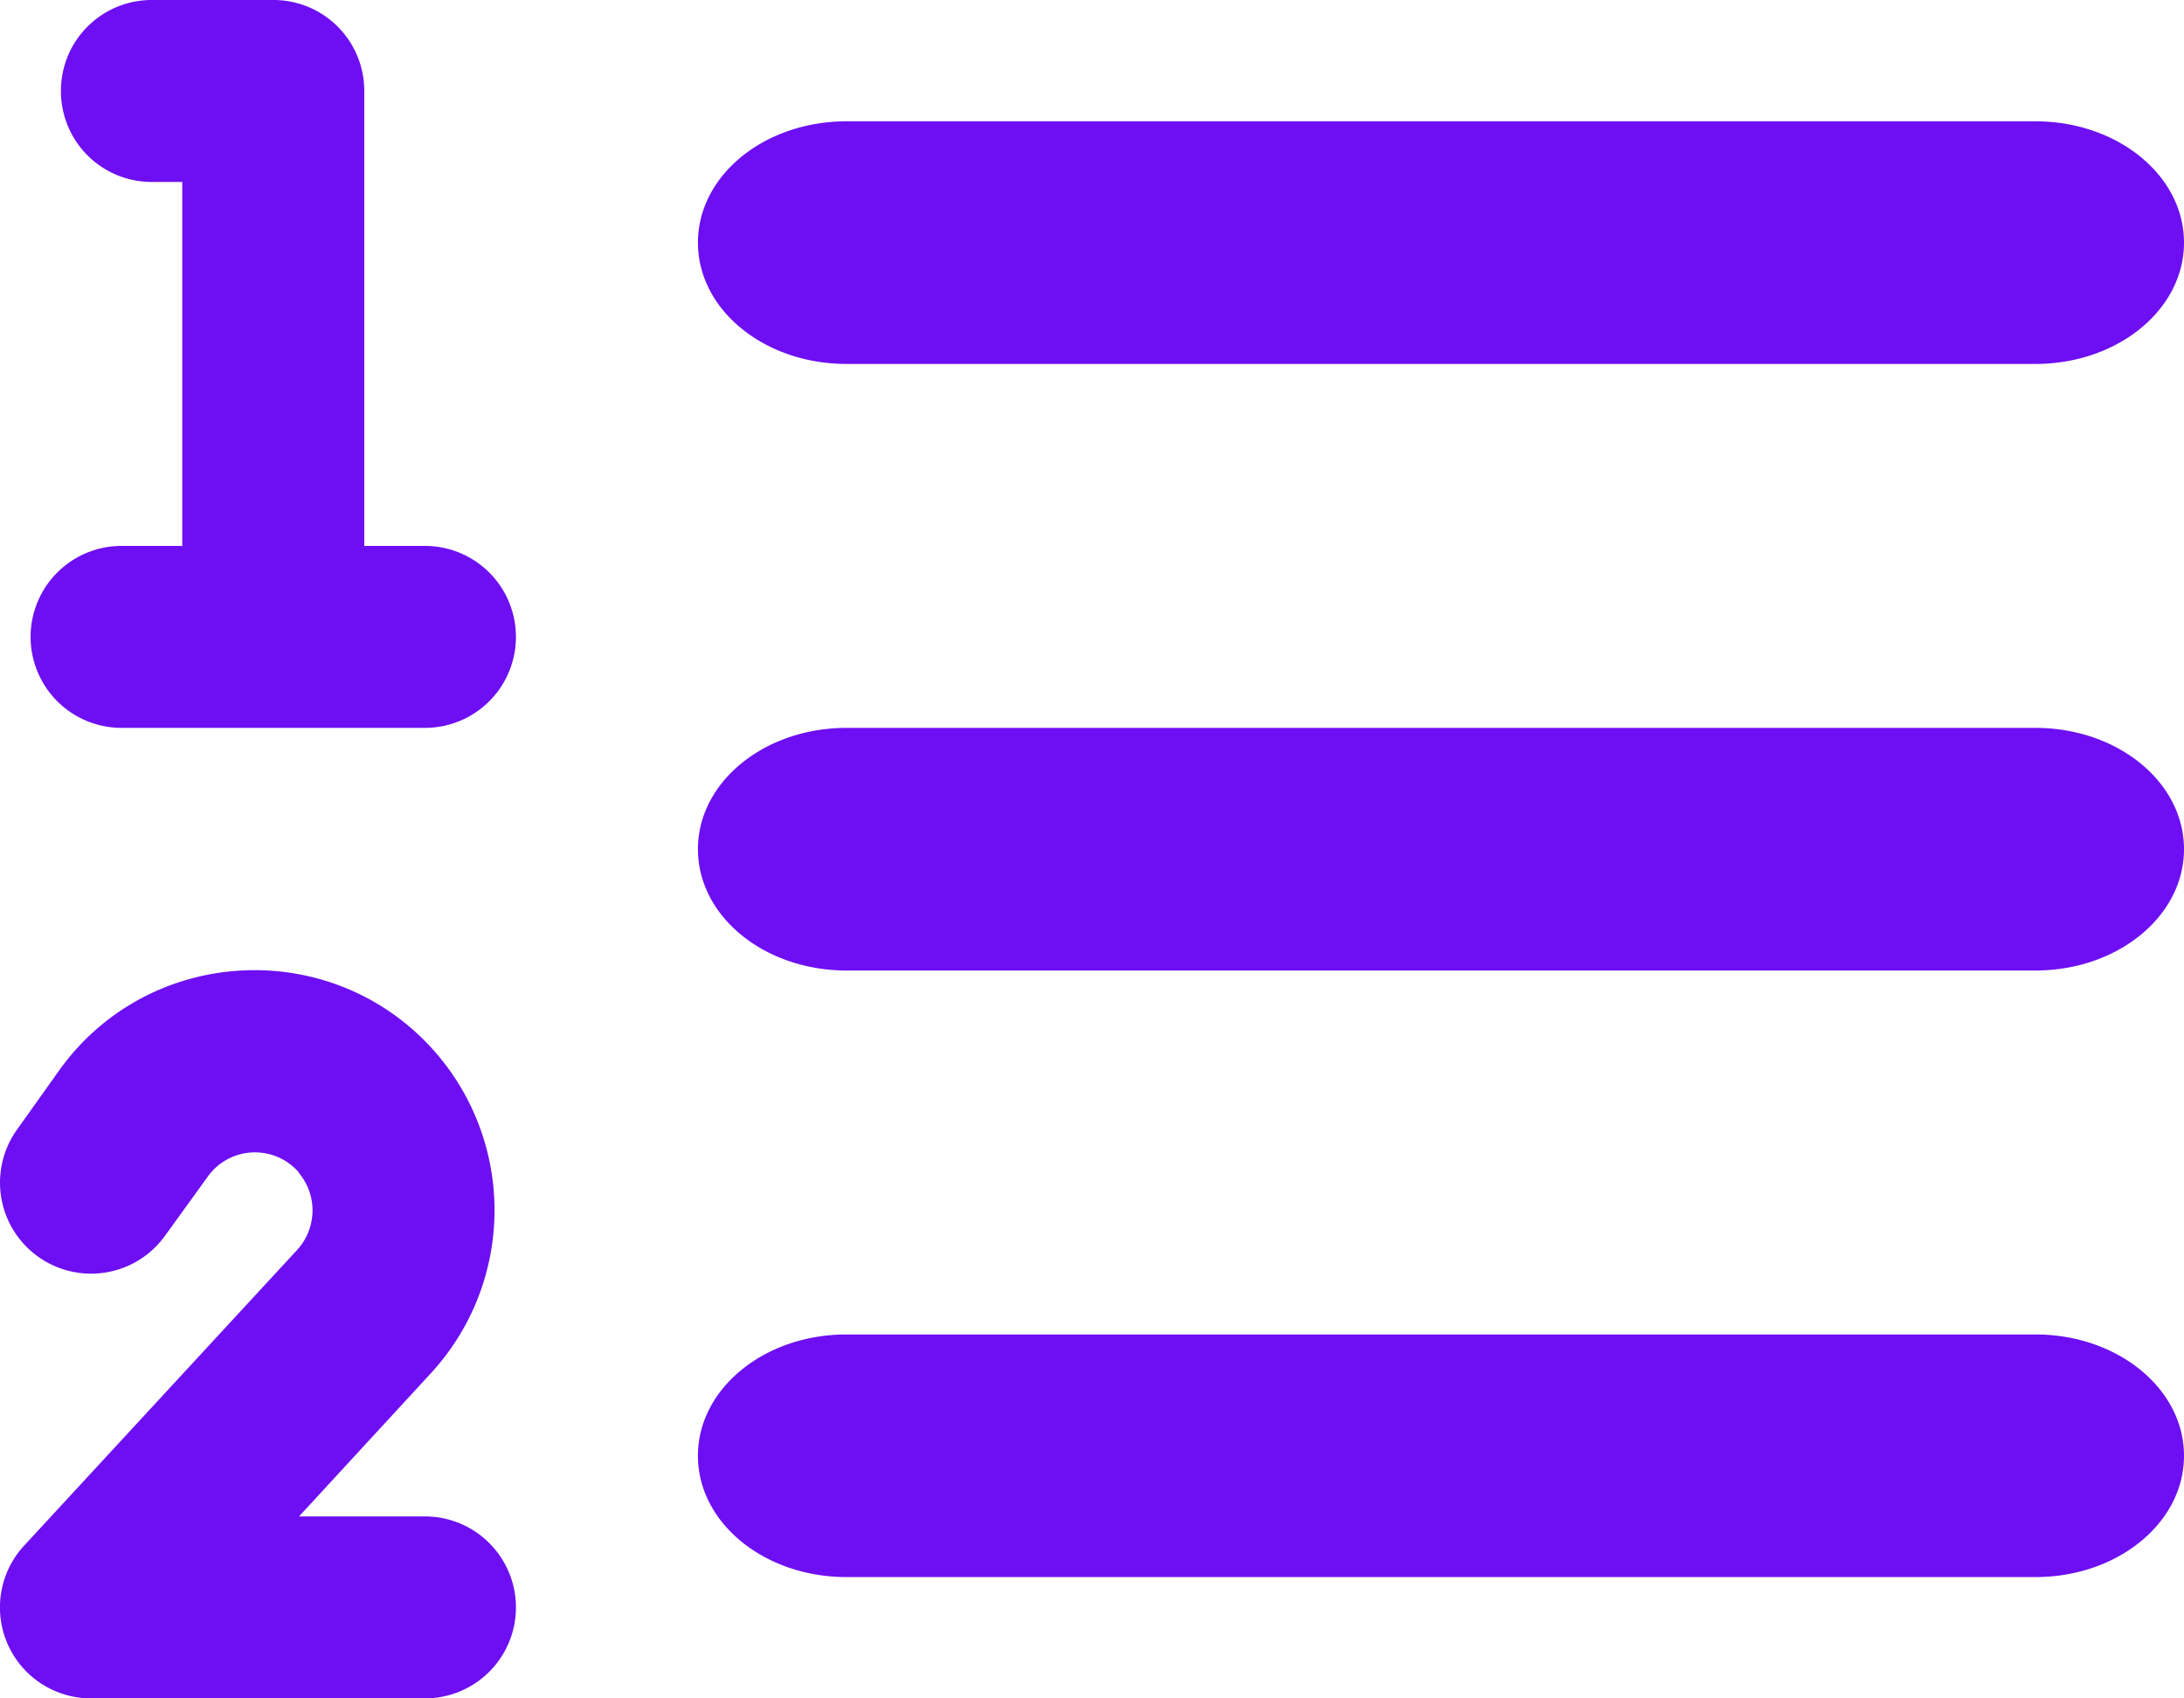
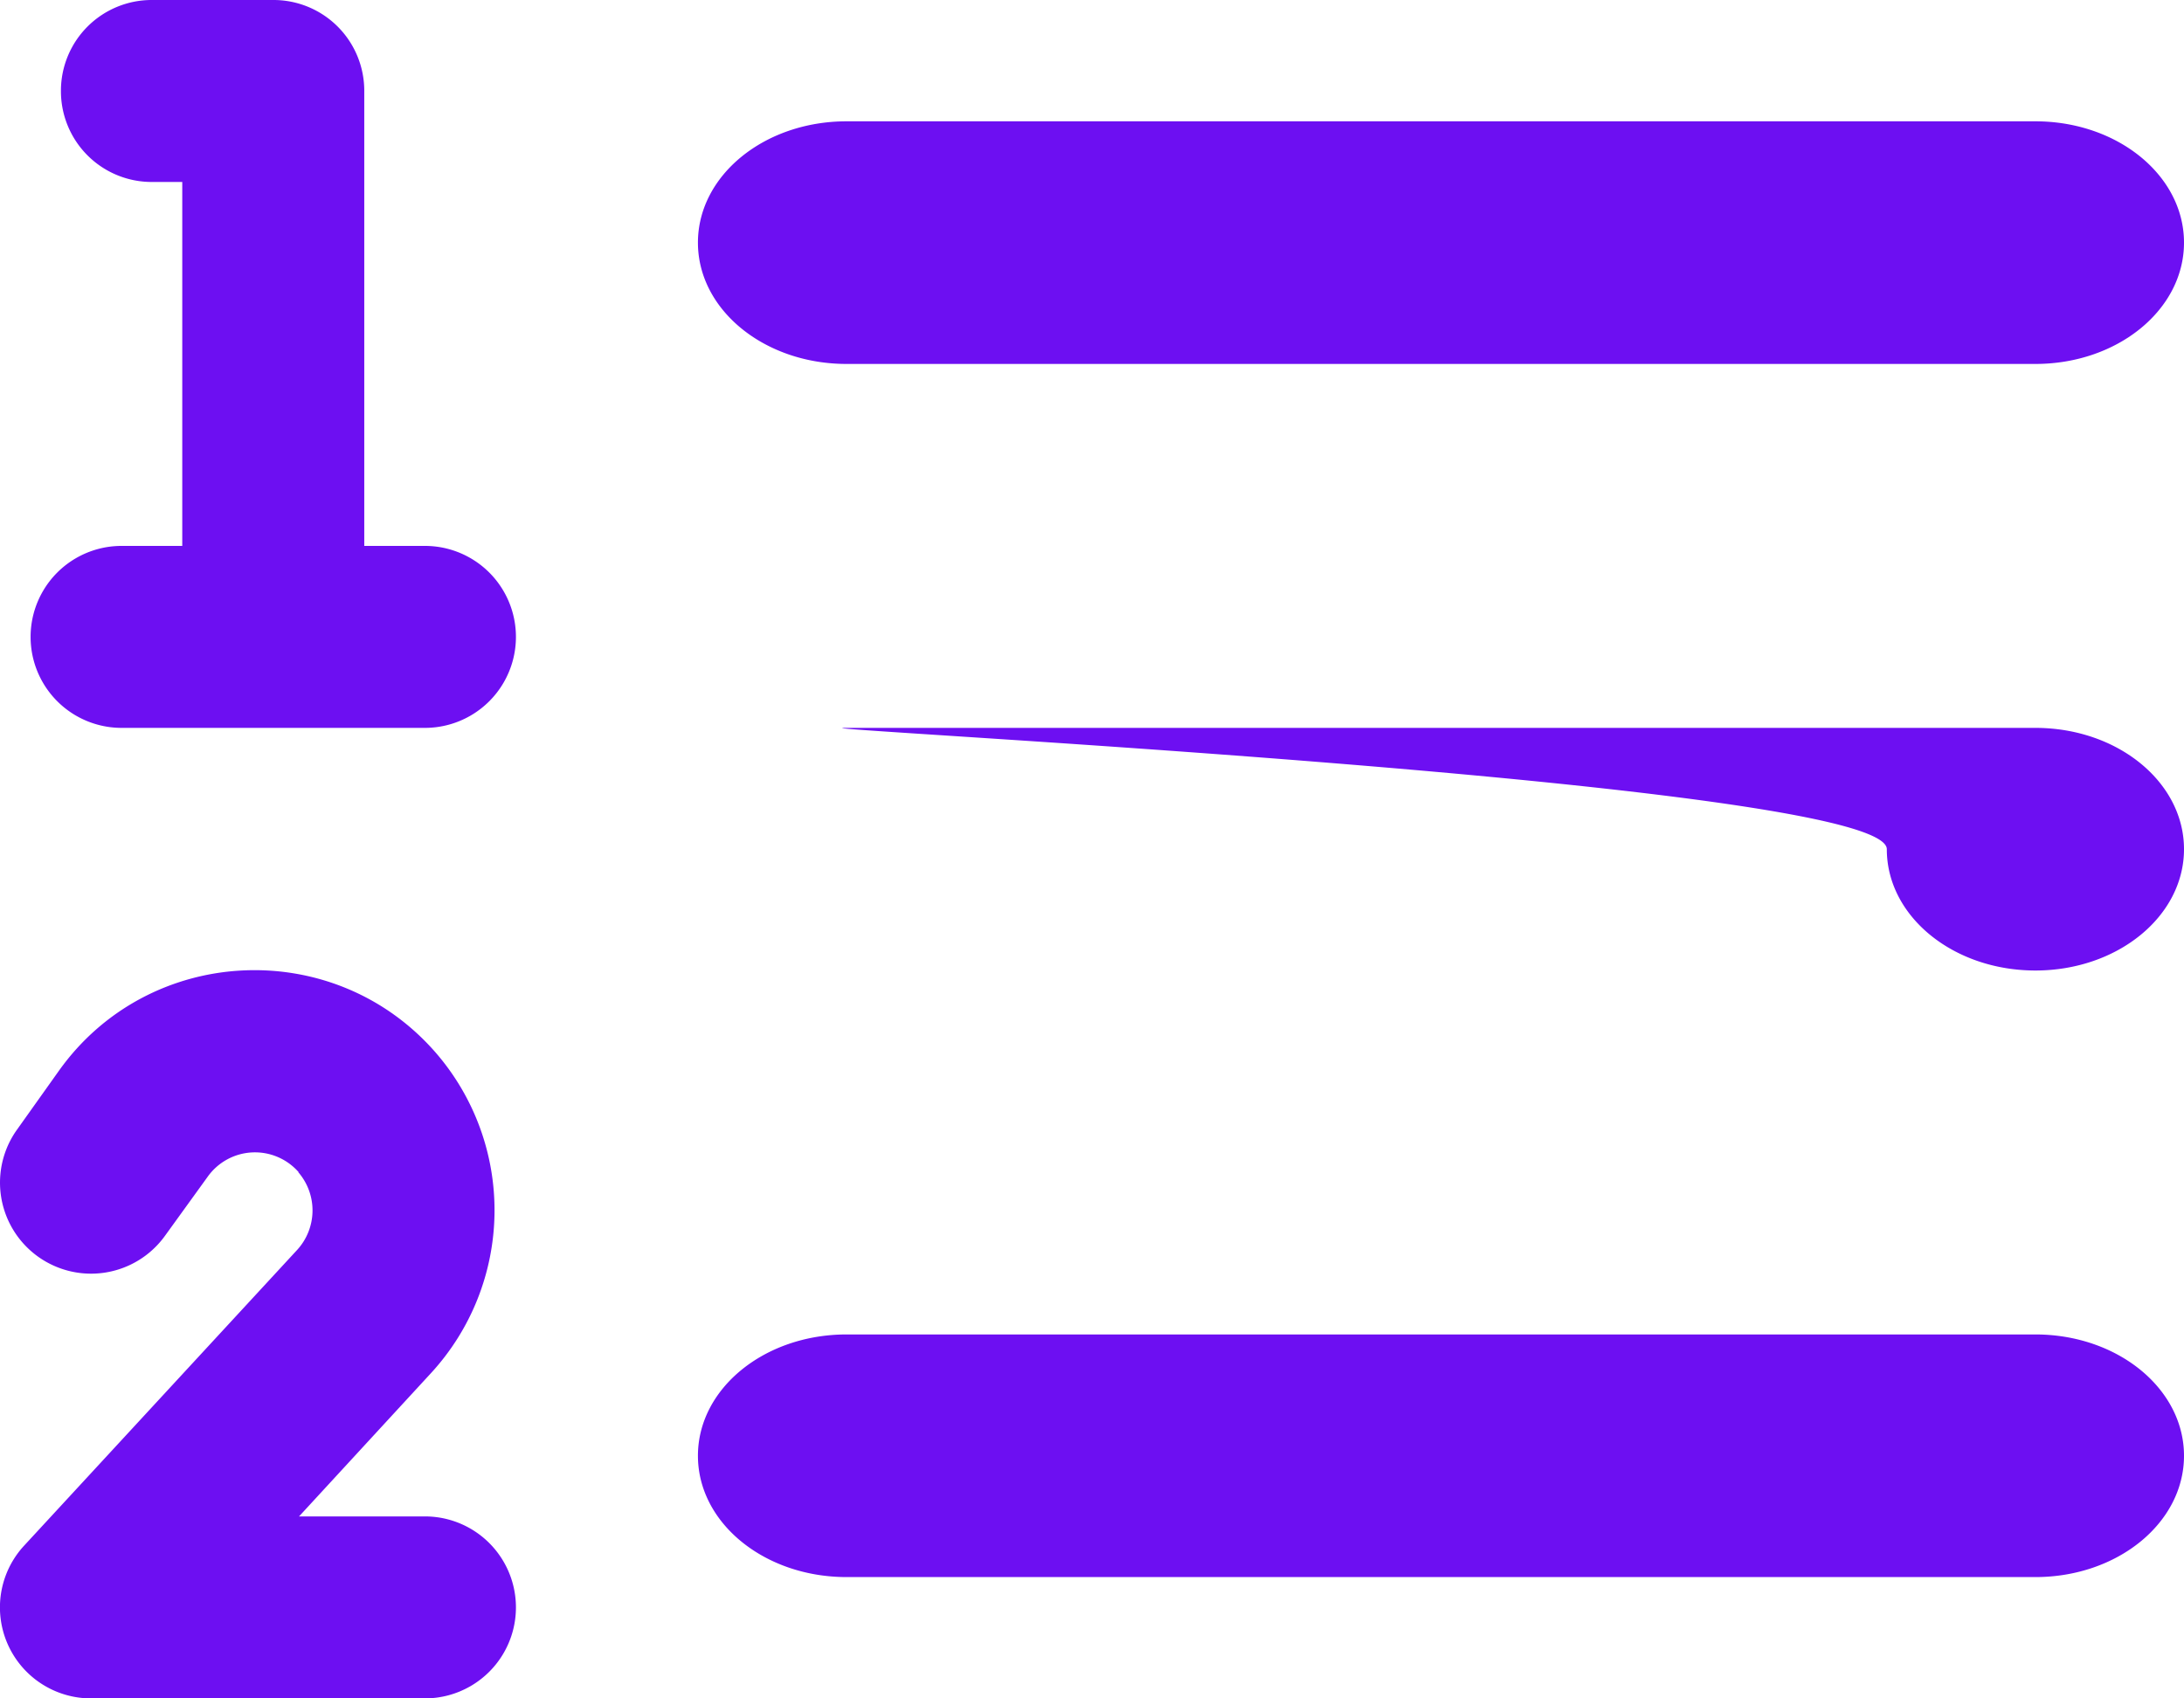
<svg xmlns="http://www.w3.org/2000/svg" viewBox="0 0 576 448">
  <defs>
    <style>.cls-1{fill:#6d0ff2;}</style>
  </defs>
  <title>icon-protocolFichier 1</title>
  <g data-name="Calque 2" id="Calque_2">
    <g data-name="Calque 1" id="Calque_1-2">
-       <path d="M16.07,24a23.94,23.94,0,0,1,24-24h32a23.94,23.94,0,0,1,24,24V144h16a24,24,0,0,1,0,48h-80a24,24,0,0,1,0-48h16V48h-8A23.94,23.94,0,0,1,16.07,24Zm62.7,285.2a15.31,15.31,0,0,0-24,1.2l-11.2,15.5A24,24,0,1,1,4.47,298l11.1-15.6c23.7-33.2,72.3-35.6,99.2-4.9a63.46,63.46,0,0,1-1.1,84.7L78.87,400h33.2a24,24,0,0,1,0,48h-88a24,24,0,0,1-17.7-40.3l72-78a15.42,15.42,0,0,0,.3-20.5ZM223.26,32H536.81C558.49,32,576,46.3,576,64s-17.51,32-39.19,32H223.26c-21.68,0-39.19-14.3-39.19-32S201.58,32,223.26,32Zm0,160H536.81c21.68,0,39.19,14.3,39.19,32s-17.51,32-39.19,32H223.26c-21.68,0-39.19-14.3-39.19-32S201.58,192,223.26,192Zm0,160H536.81c21.68,0,39.19,14.3,39.19,32s-17.51,32-39.19,32H223.26c-21.68,0-39.19-14.3-39.19-32S201.58,352,223.26,352Z" class="cls-1" />
+       <path d="M16.07,24a23.94,23.94,0,0,1,24-24h32a23.94,23.94,0,0,1,24,24V144h16a24,24,0,0,1,0,48h-80a24,24,0,0,1,0-48h16V48h-8A23.94,23.94,0,0,1,16.07,24Zm62.7,285.2a15.31,15.31,0,0,0-24,1.2l-11.2,15.5A24,24,0,1,1,4.47,298l11.1-15.6c23.7-33.2,72.3-35.6,99.2-4.9a63.46,63.46,0,0,1-1.1,84.7L78.87,400h33.2a24,24,0,0,1,0,48h-88a24,24,0,0,1-17.7-40.3l72-78a15.42,15.42,0,0,0,.3-20.5ZM223.26,32H536.81C558.49,32,576,46.3,576,64s-17.51,32-39.19,32H223.26c-21.68,0-39.19-14.3-39.19-32S201.58,32,223.26,32Zm0,160H536.81c21.68,0,39.19,14.3,39.19,32s-17.51,32-39.19,32c-21.68,0-39.19-14.3-39.19-32S201.58,192,223.26,192Zm0,160H536.81c21.68,0,39.19,14.3,39.19,32s-17.51,32-39.19,32H223.26c-21.68,0-39.19-14.3-39.19-32S201.58,352,223.26,352Z" class="cls-1" />
    </g>
  </g>
</svg>